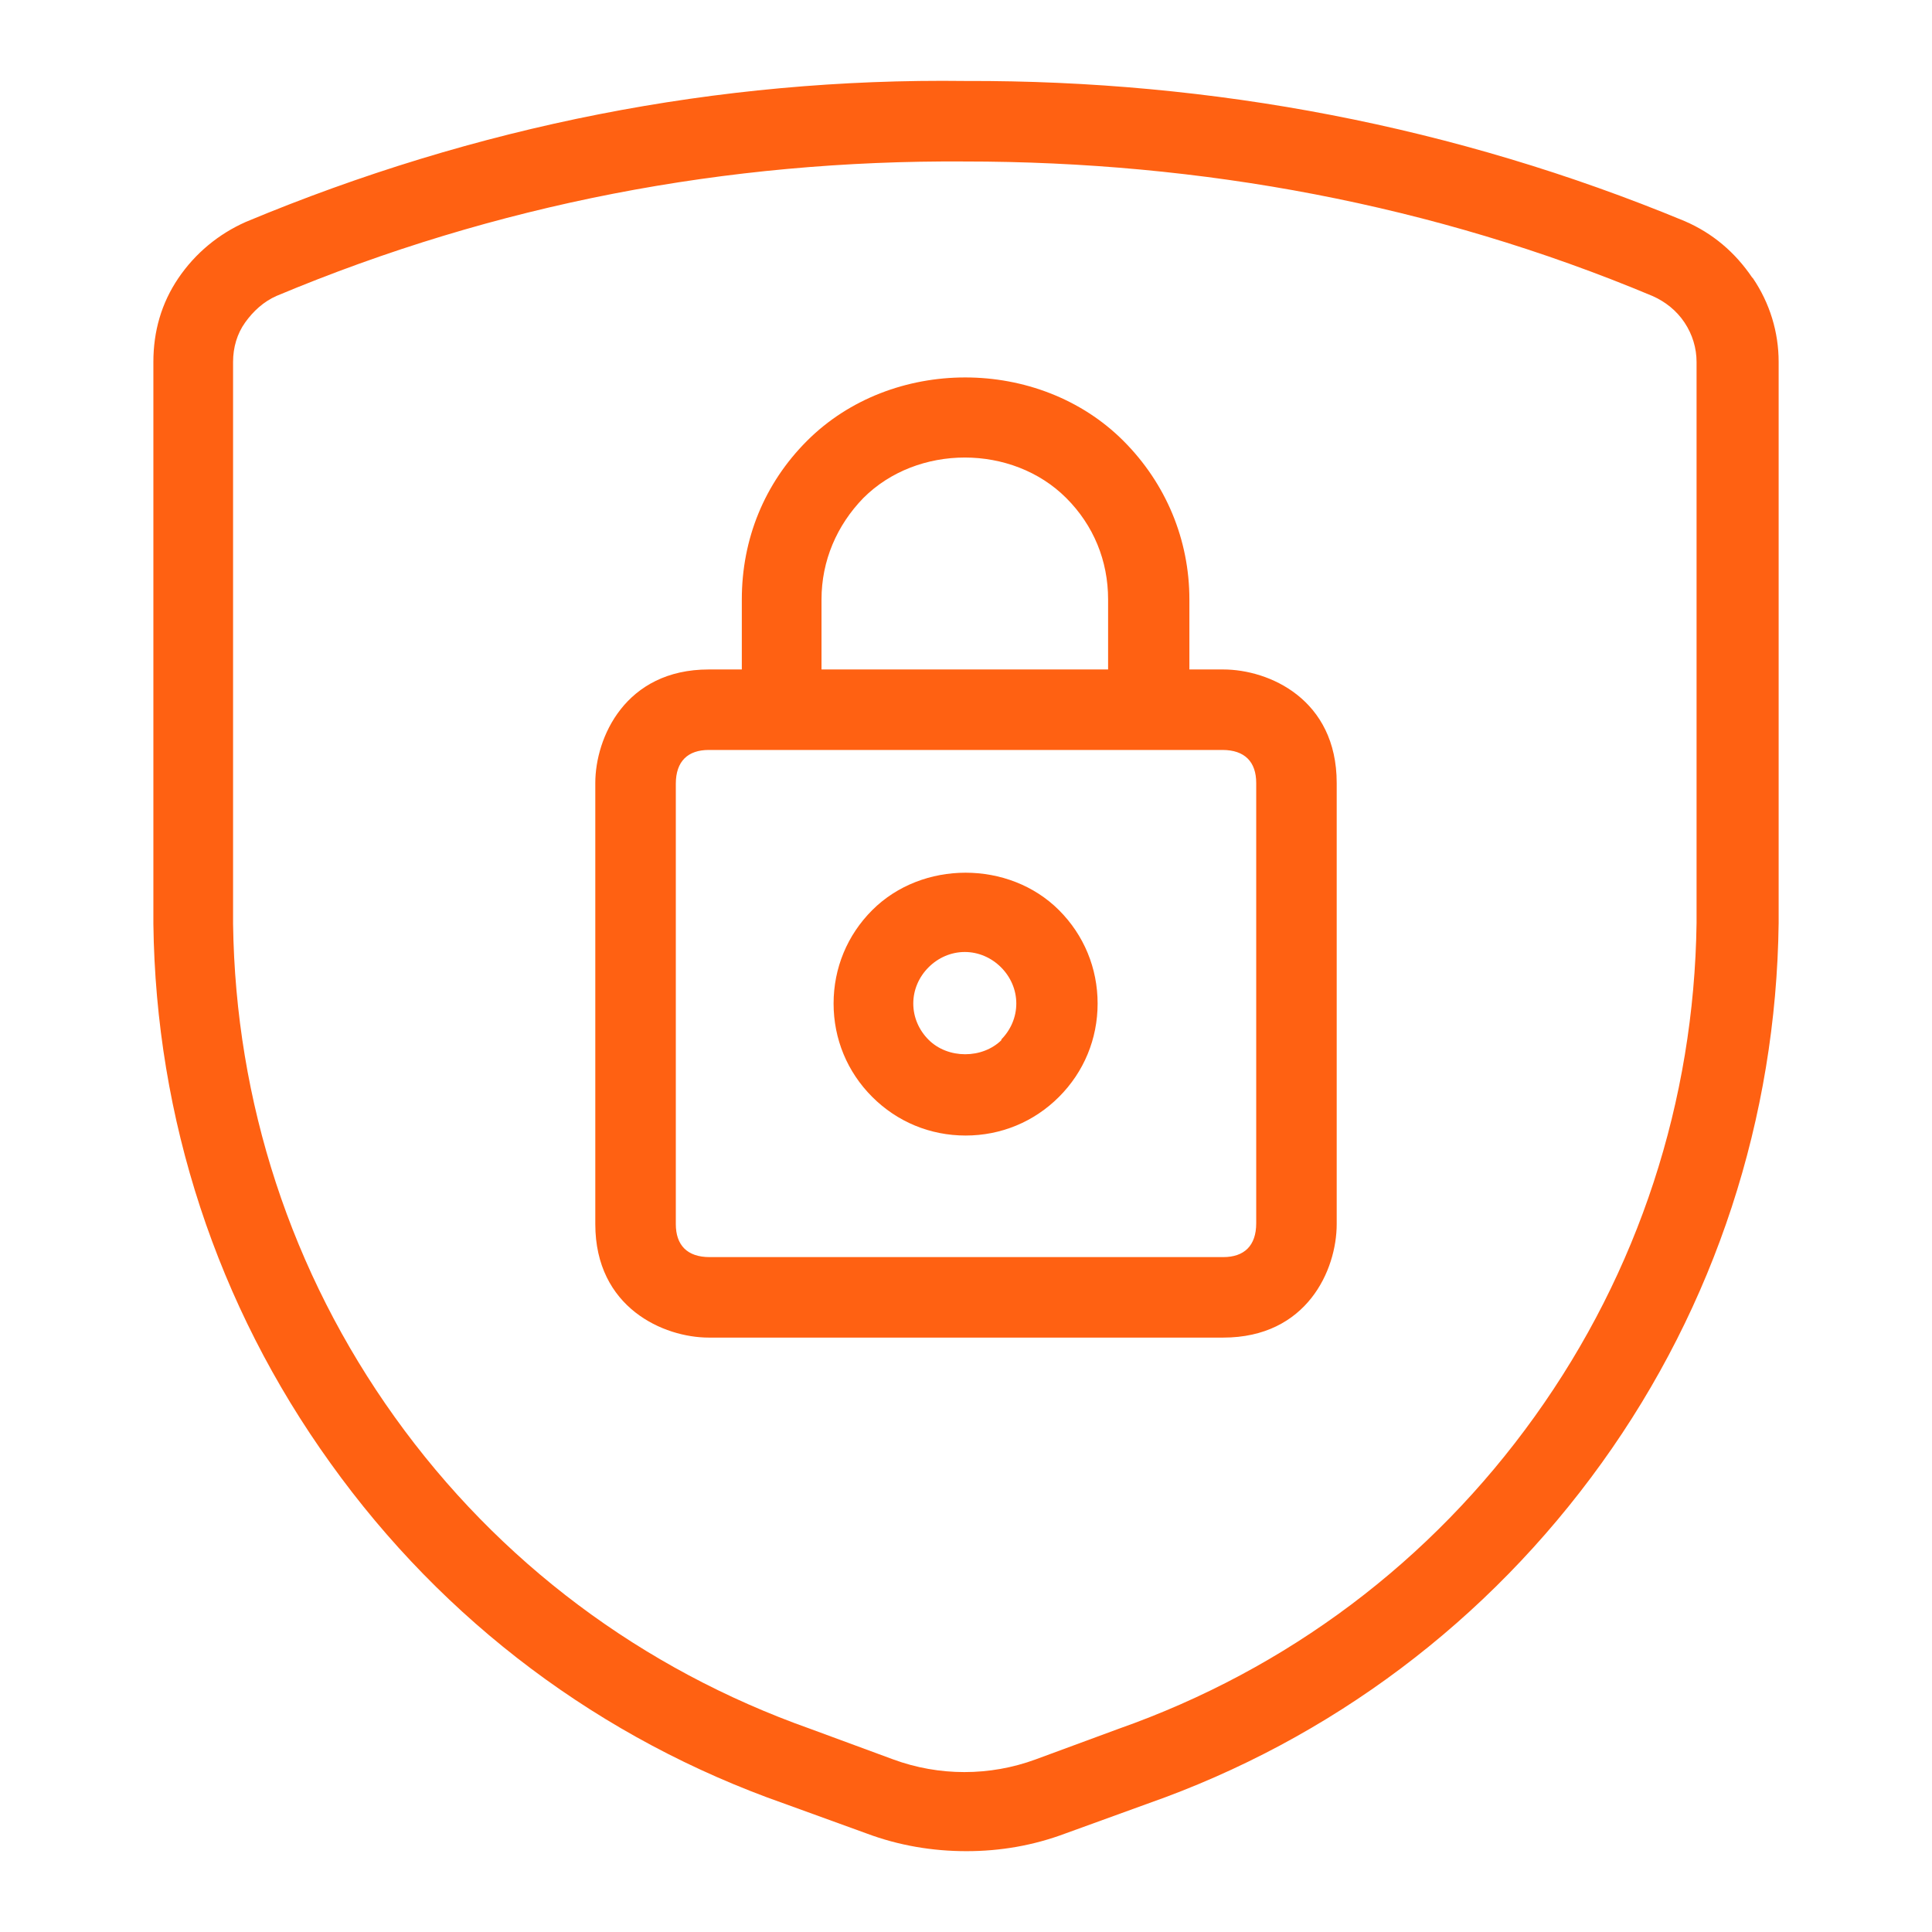
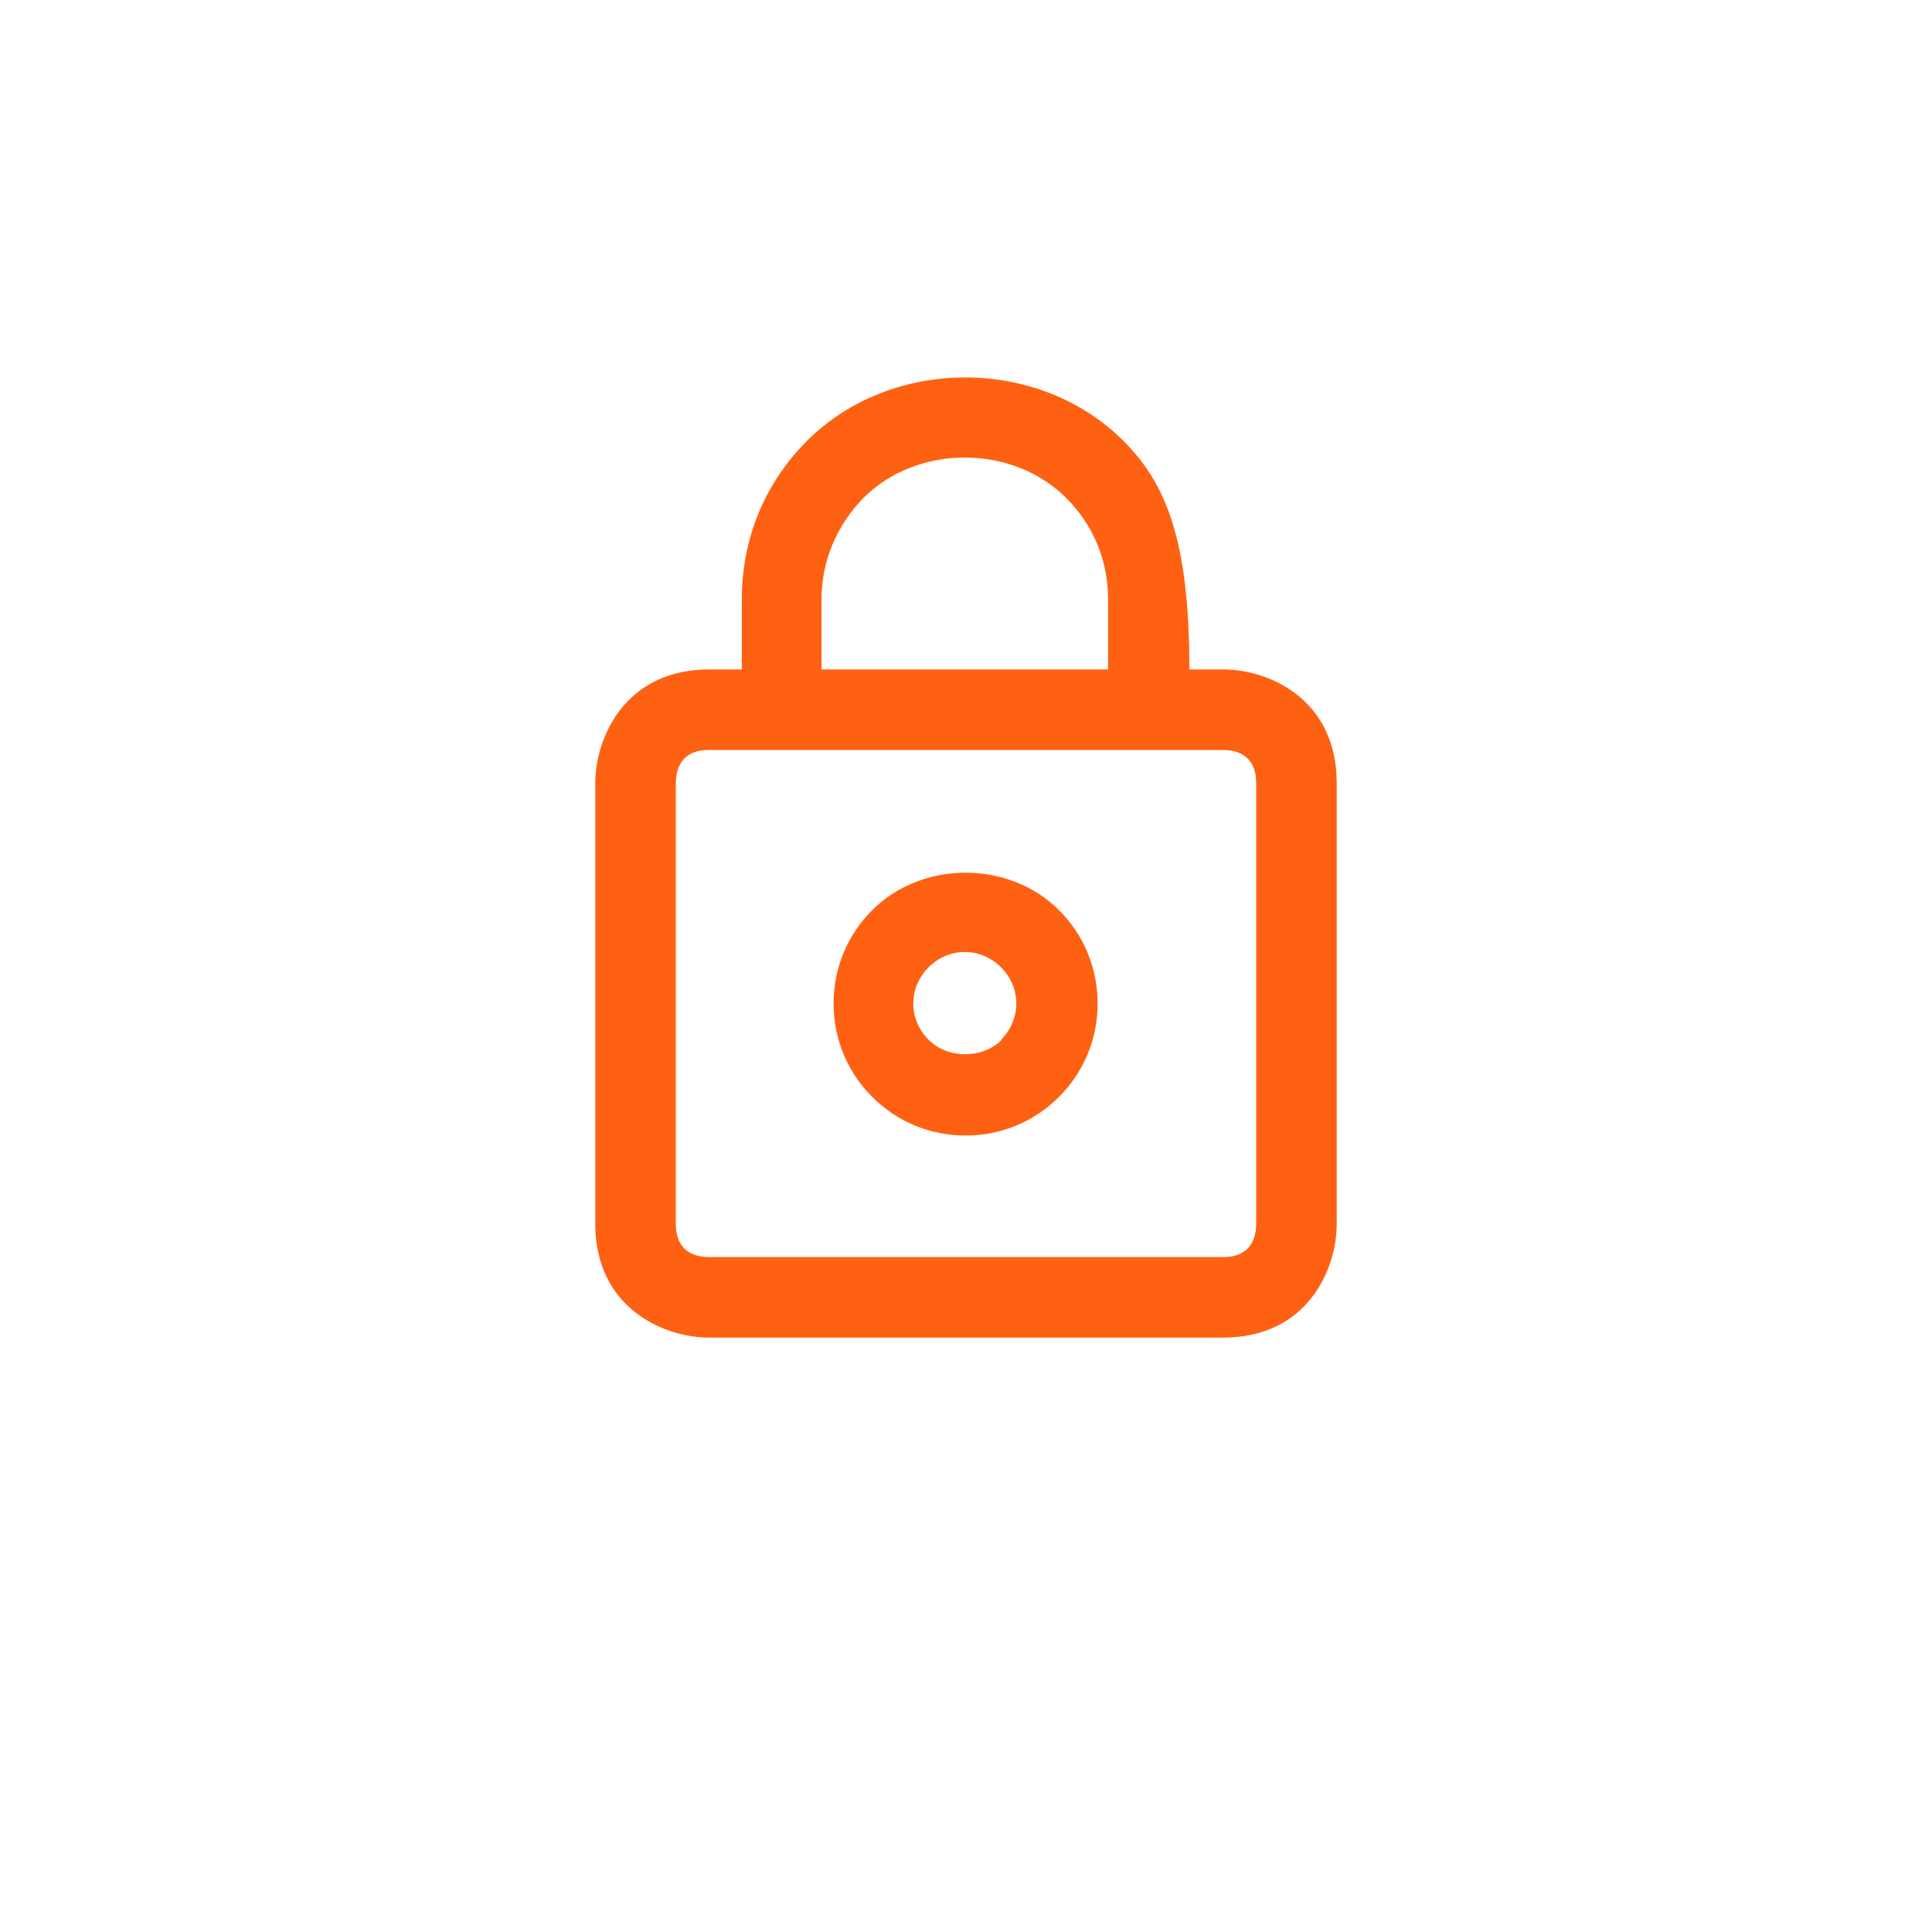
<svg xmlns="http://www.w3.org/2000/svg" width="80" height="80" viewBox="0 0 80 80" fill="none">
-   <path d="M72.55 11.487C71.85 10.453 70.917 9.653 69.751 9.153C60.251 5.22 50.217 3.32 39.984 3.353C29.717 3.22 19.684 5.22 10.184 9.187C9.051 9.687 8.084 10.487 7.384 11.52C6.684 12.553 6.351 13.72 6.351 14.987V38.253C6.451 46.32 8.984 54.053 13.684 60.587C18.384 67.153 24.884 72.02 32.484 74.687L35.884 75.92C37.217 76.42 38.617 76.653 40.017 76.653C41.417 76.653 42.784 76.42 44.117 75.92L47.517 74.687C55.117 72.02 61.617 67.12 66.317 60.587C71.017 54.053 73.55 46.287 73.65 38.22V14.987C73.65 13.753 73.284 12.553 72.584 11.52L72.55 11.487ZM70.251 38.22C70.15 45.587 67.85 52.653 63.55 58.653C59.251 64.653 53.317 69.12 46.317 71.587L42.884 72.853C40.984 73.553 38.884 73.553 36.984 72.853L33.55 71.587C26.584 69.12 20.651 64.687 16.351 58.687C12.051 52.687 9.751 45.62 9.651 38.253V14.987C9.651 14.387 9.817 13.82 10.151 13.353C10.484 12.887 10.917 12.487 11.451 12.253C20.517 8.453 30.084 6.62 39.95 6.687C49.717 6.687 59.35 8.453 68.417 12.253C68.951 12.487 69.417 12.853 69.751 13.353C70.084 13.853 70.251 14.42 70.251 14.987V38.22Z" fill="#FF6112" />
-   <path d="M49.25 27.721V24.821C49.25 22.354 48.284 20.021 46.517 18.254C43.017 14.754 36.917 14.754 33.417 18.254C31.65 20.021 30.717 22.321 30.717 24.821V27.721H29.35C25.884 27.721 24.65 30.554 24.65 32.421V50.687C24.65 54.154 27.484 55.387 29.35 55.387H50.65C54.117 55.387 55.35 52.587 55.35 50.687V32.421C55.35 28.954 52.55 27.721 50.65 27.721H49.25ZM34.017 24.821C34.017 23.221 34.65 21.754 35.75 20.621C37.984 18.387 41.917 18.387 44.15 20.621C45.284 21.754 45.884 23.221 45.884 24.821V27.721H34.017V24.821ZM52.017 50.654C52.017 51.587 51.517 52.054 50.65 52.054H29.384C28.45 52.054 27.984 51.554 27.984 50.687V32.454C27.984 31.521 28.484 31.054 29.35 31.054H50.617C51.55 31.054 52.017 31.554 52.017 32.421V50.654Z" fill="#FF6112" />
+   <path d="M49.25 27.721C49.25 22.354 48.284 20.021 46.517 18.254C43.017 14.754 36.917 14.754 33.417 18.254C31.65 20.021 30.717 22.321 30.717 24.821V27.721H29.35C25.884 27.721 24.65 30.554 24.65 32.421V50.687C24.65 54.154 27.484 55.387 29.35 55.387H50.65C54.117 55.387 55.35 52.587 55.35 50.687V32.421C55.35 28.954 52.55 27.721 50.65 27.721H49.25ZM34.017 24.821C34.017 23.221 34.65 21.754 35.75 20.621C37.984 18.387 41.917 18.387 44.15 20.621C45.284 21.754 45.884 23.221 45.884 24.821V27.721H34.017V24.821ZM52.017 50.654C52.017 51.587 51.517 52.054 50.65 52.054H29.384C28.45 52.054 27.984 51.554 27.984 50.687V32.454C27.984 31.521 28.484 31.054 29.35 31.054H50.617C51.55 31.054 52.017 31.554 52.017 32.421V50.654Z" fill="#FF6112" />
  <path d="M36.117 37.687C35.083 38.72 34.517 40.087 34.517 41.554C34.517 43.02 35.083 44.387 36.117 45.42C37.15 46.454 38.517 47.02 39.983 47.02C41.45 47.02 42.817 46.454 43.85 45.42C44.883 44.387 45.45 43.02 45.45 41.554C45.45 40.087 44.883 38.72 43.85 37.687C41.783 35.62 38.183 35.62 36.117 37.687ZM41.483 43.054C40.683 43.854 39.25 43.854 38.45 43.054C38.05 42.654 37.817 42.12 37.817 41.554C37.817 40.987 38.05 40.454 38.45 40.054C38.85 39.654 39.383 39.42 39.95 39.42C40.517 39.42 41.05 39.654 41.45 40.054C41.85 40.454 42.083 40.987 42.083 41.554C42.083 42.12 41.85 42.654 41.45 43.054H41.483Z" fill="#FF6112" />
</svg>